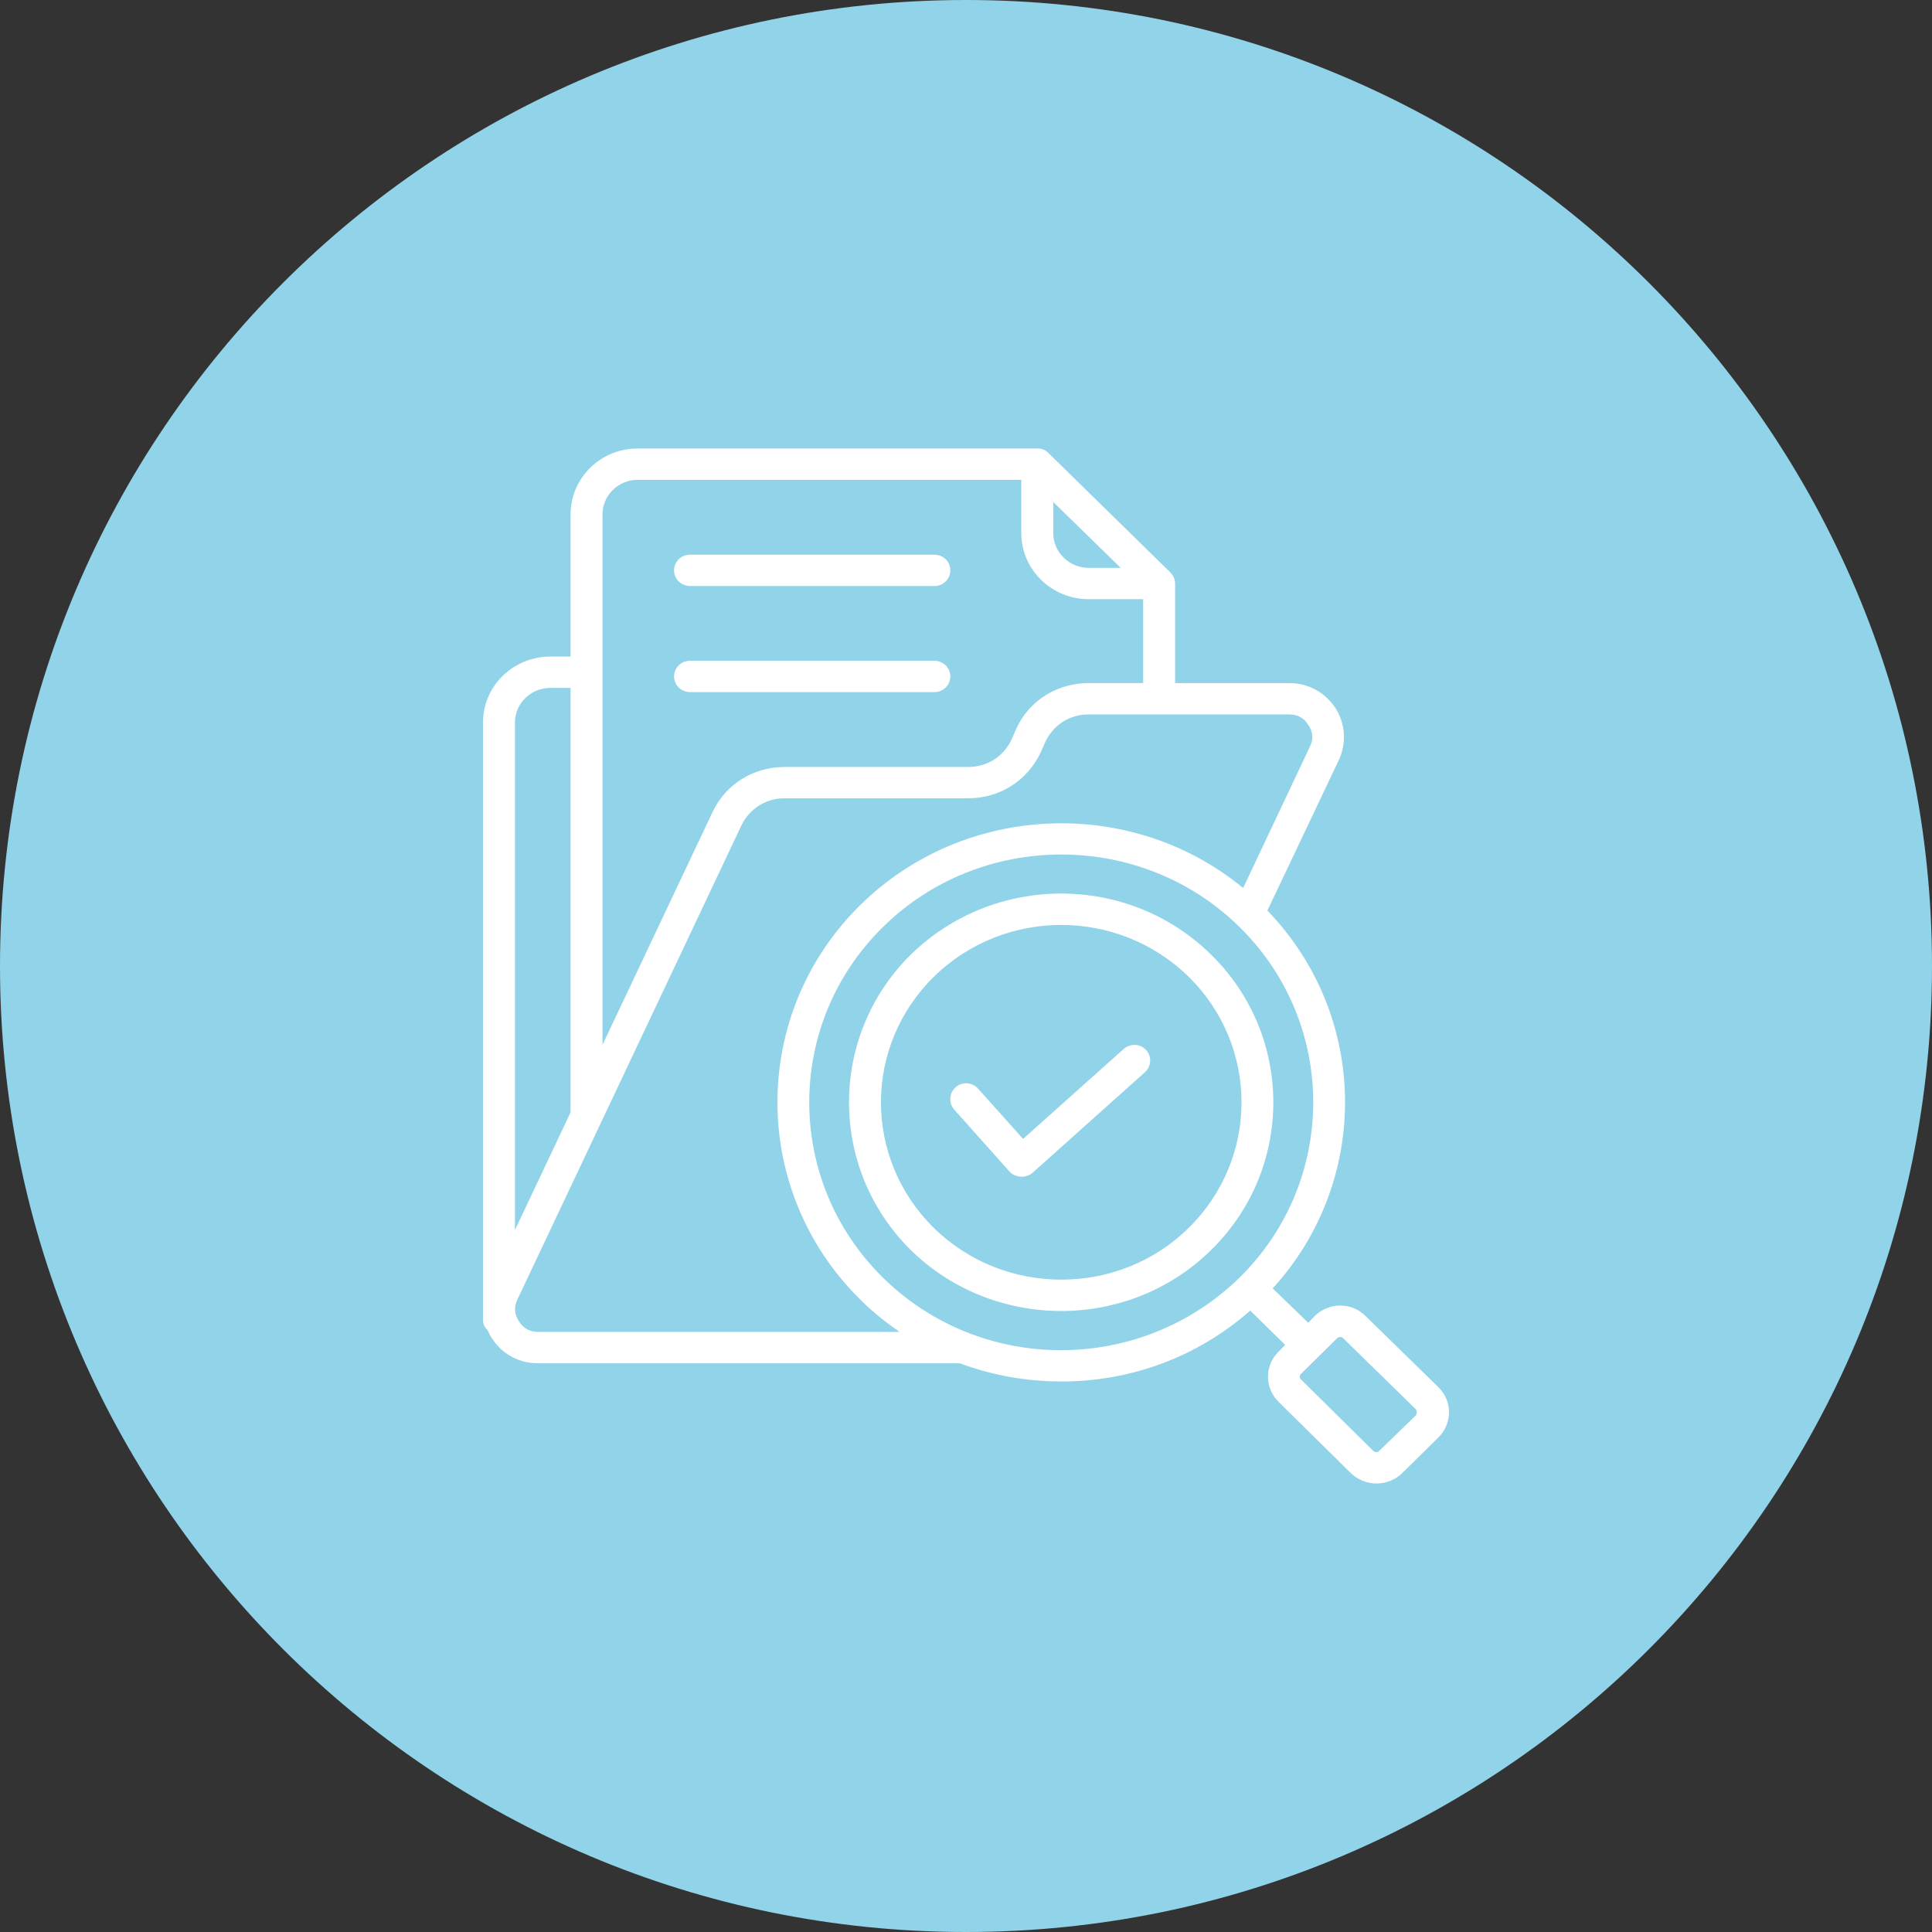
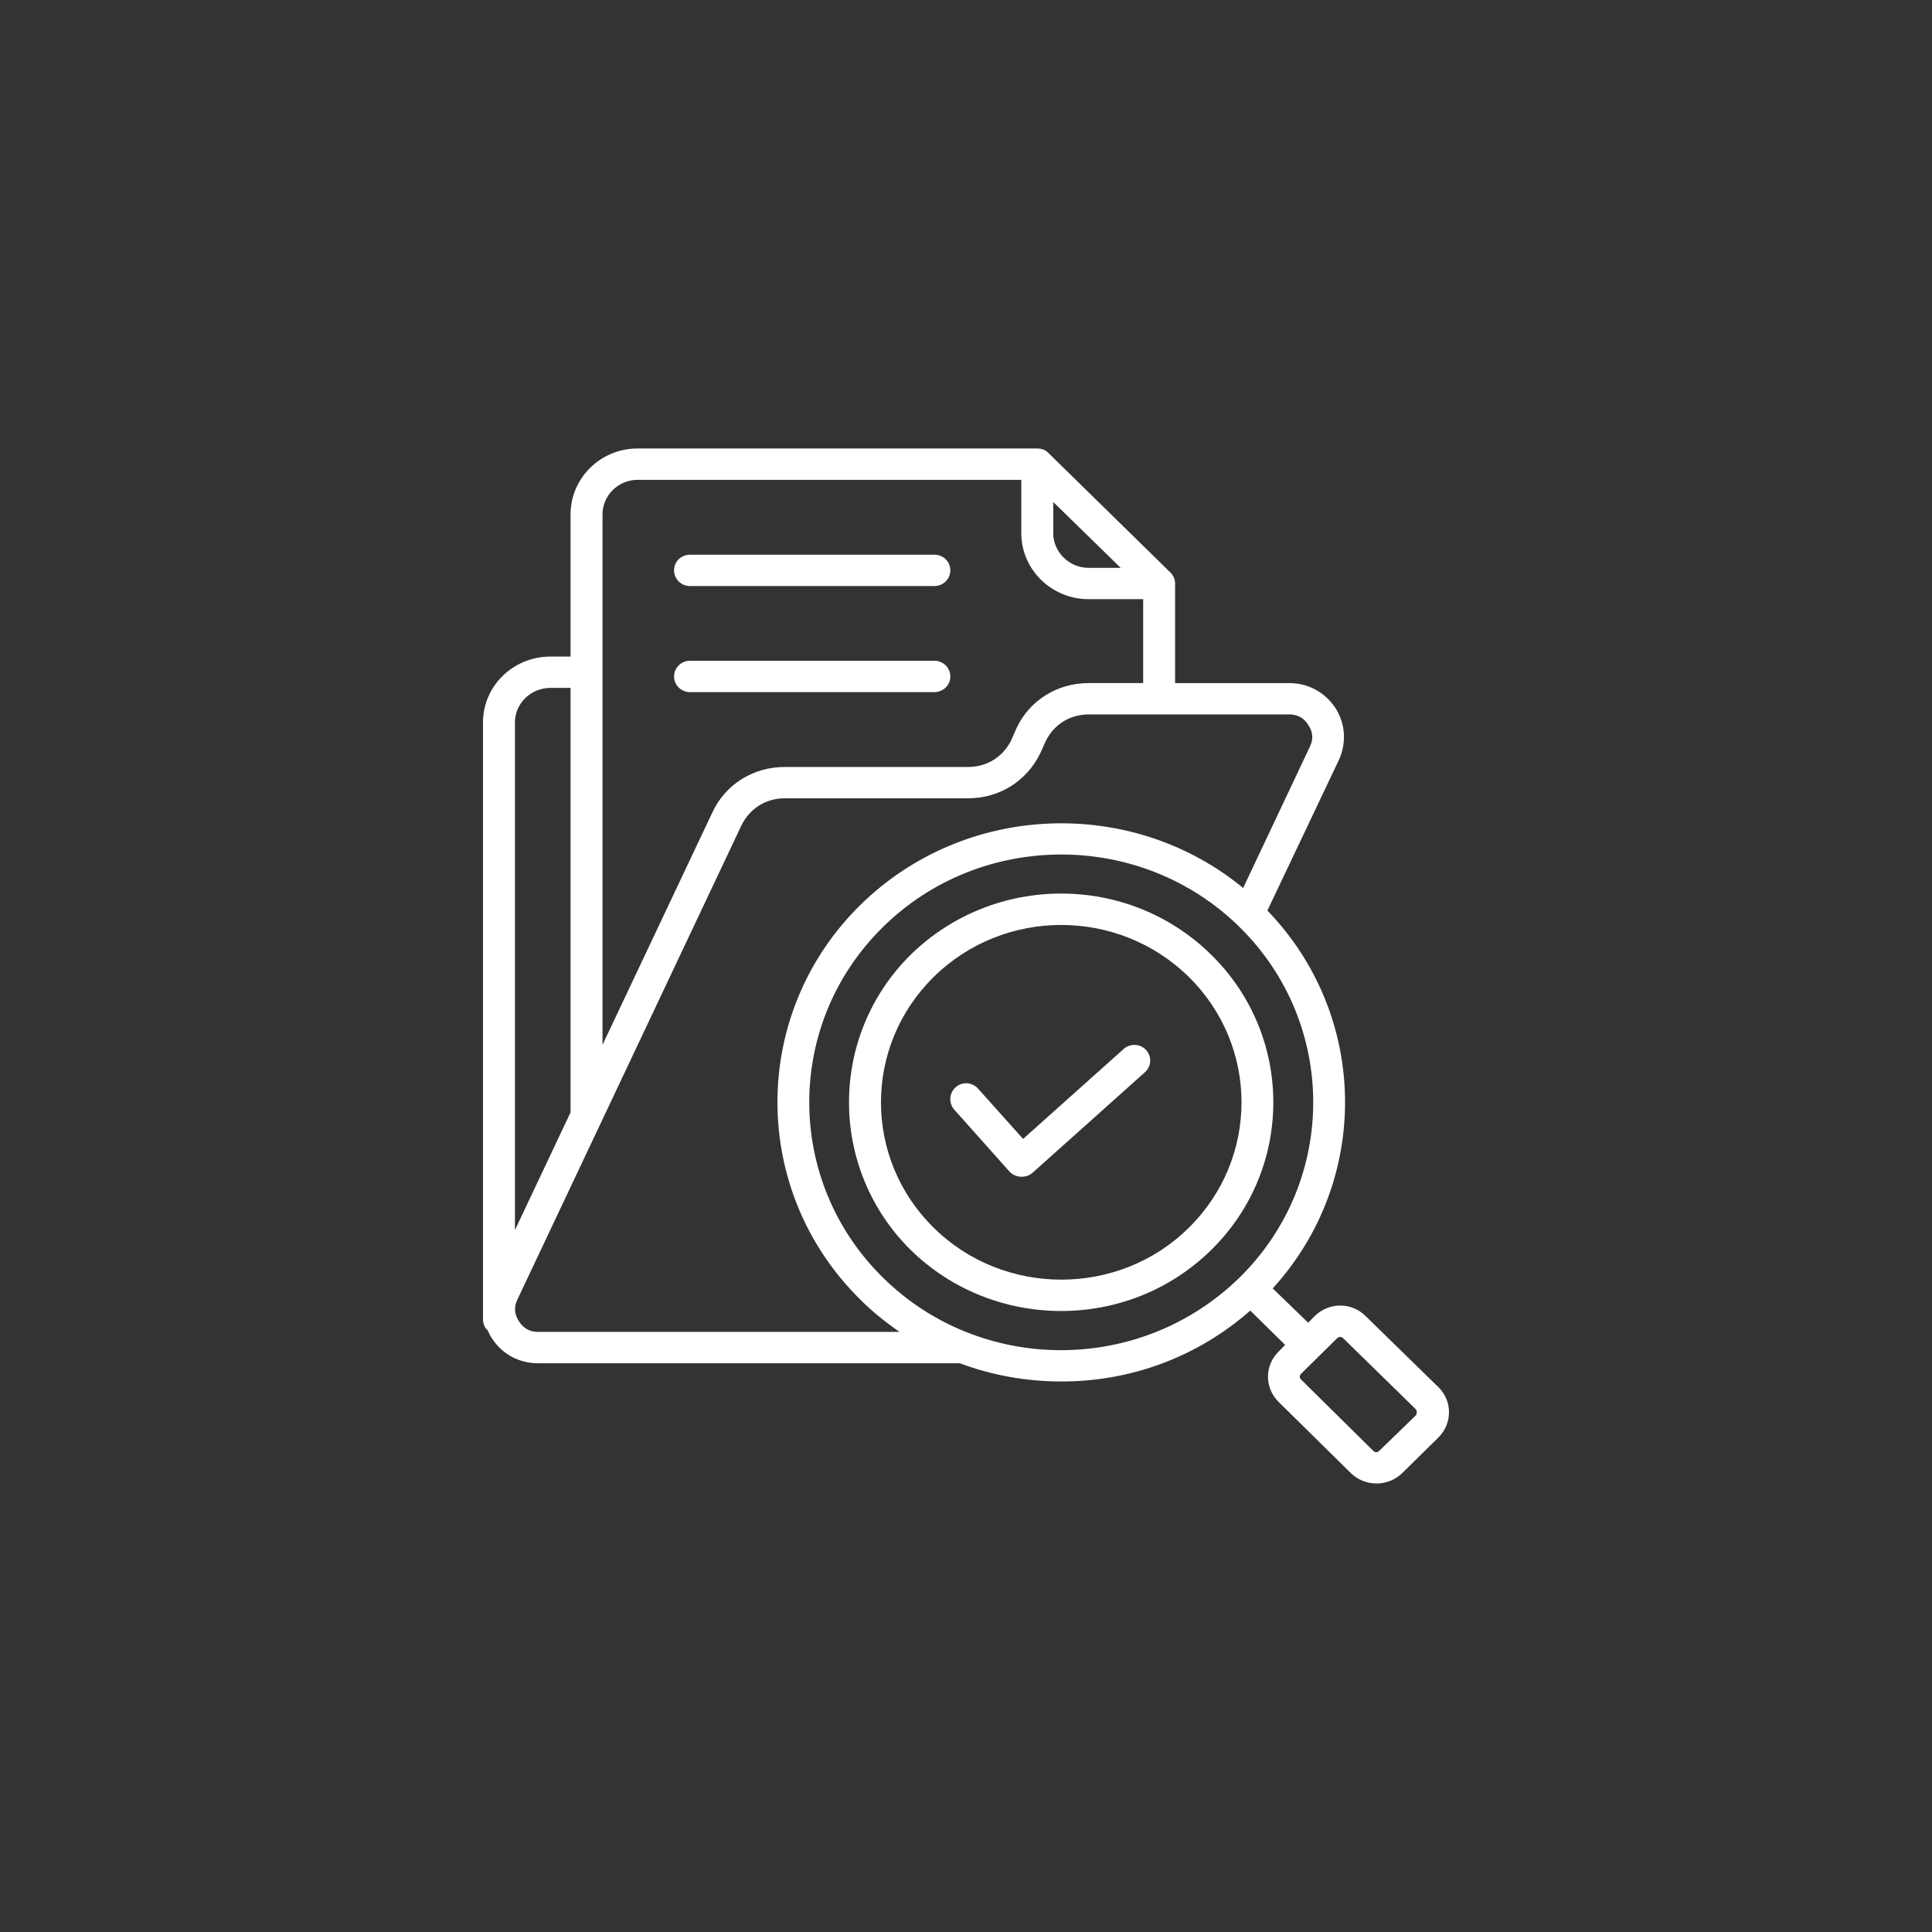
<svg xmlns="http://www.w3.org/2000/svg" width="56" height="56" viewBox="0 0 56 56" fill="none">
  <rect x="0" y="0" width="56" height="56" fill="#333333" stroke="none" />
-   <path d="M0 28C0 12.536 12.536 0 28 0C43.464 0 56 12.536 56 28C56 43.464 43.464 56 28 56C12.536 56 0 43.464 0 28Z" fill="#91D3E9" />
  <path fill-rule="evenodd" clip-rule="evenodd" d="M34.456 35.589C32.425 37.596 29.094 37.588 27.066 35.589C25.025 33.582 25.025 30.322 27.066 28.315C29.106 26.309 32.415 26.309 34.456 28.315C36.496 30.322 36.496 33.582 34.456 35.589ZM35.107 27.673C32.707 25.309 28.814 25.309 26.397 27.673C24.013 30.03 24.013 33.874 26.397 36.231C28.788 38.574 32.691 38.606 35.107 36.231C37.508 33.874 37.508 30.03 35.107 27.673ZM27.083 20.061H20.001C19.744 20.061 19.538 19.86 19.538 19.606C19.538 19.358 19.744 19.152 20.001 19.152H27.083C27.34 19.152 27.546 19.358 27.546 19.606C27.546 19.86 27.34 20.061 27.083 20.061ZM33.221 30.436C33.05 30.249 32.758 30.237 32.569 30.406L29.655 33.012L28.352 31.557C28.18 31.363 27.889 31.345 27.7 31.515C27.512 31.679 27.494 31.964 27.649 32.151L29.26 33.958C29.433 34.145 29.74 34.158 29.929 33.994L33.187 31.079C33.375 30.908 33.392 30.625 33.221 30.436ZM19.538 16.532C19.538 16.277 19.744 16.078 20.001 16.078H27.083C27.34 16.078 27.546 16.277 27.546 16.532C27.546 16.782 27.34 16.987 27.083 16.987H20.001C19.744 16.987 19.538 16.782 19.538 16.532ZM41.04 41.024L39.977 42.054C39.937 42.105 39.856 42.101 39.805 42.054L37.713 39.987C37.662 39.945 37.662 39.867 37.713 39.819L38.759 38.788C38.812 38.74 38.878 38.74 38.931 38.788L41.04 40.849C41.074 40.898 41.074 40.975 41.04 41.024ZM35.93 37.03C38.776 34.23 38.776 29.672 35.93 26.872C33.084 24.067 28.437 24.067 25.591 26.872C22.745 29.672 22.745 34.23 25.591 37.03C28.426 39.829 33.052 39.846 35.93 37.03ZM15.595 38.606H26.071C25.677 38.328 25.282 38.018 24.939 37.672C21.733 34.515 21.733 29.381 24.939 26.23C27.974 23.249 32.809 23.084 36.033 25.739L37.971 21.636C38.074 21.425 38.056 21.206 37.919 21.012C37.799 20.811 37.611 20.708 37.37 20.708H31.558C31.009 20.708 30.546 21 30.306 21.491L30.152 21.836C29.758 22.642 28.969 23.139 28.06 23.139H22.745C22.196 23.139 21.733 23.436 21.493 23.92L14.995 37.672C14.892 37.885 14.909 38.104 15.046 38.303C15.166 38.497 15.355 38.606 15.595 38.606ZM14.926 20.939C14.926 20.388 15.389 19.939 15.955 19.939H16.538V32.242L14.926 35.654L14.926 20.939ZM17.464 14.909V30.285L20.653 23.539C21.03 22.733 21.836 22.231 22.745 22.231H28.06C28.609 22.231 29.072 21.939 29.312 21.455L29.466 21.103C29.843 20.297 30.649 19.799 31.558 19.799H33.135V17.368H31.558C30.478 17.368 29.603 16.509 29.603 15.455V13.909H18.475C17.927 13.909 17.464 14.357 17.464 14.909ZM30.529 14.551L32.484 16.46H31.558C30.992 16.46 30.529 16.004 30.529 15.455V14.551H30.529ZM41.691 40.206L39.582 38.146C39.172 37.735 38.513 37.747 38.108 38.146L37.919 38.34L36.89 37.345C39.737 34.225 39.685 29.448 36.736 26.393L38.811 22.023C39.034 21.526 38.999 20.981 38.708 20.521C38.399 20.061 37.919 19.8 37.37 19.8H34.061V16.915C34.061 16.793 34.01 16.679 33.924 16.593L30.392 13.133C30.306 13.042 30.203 13 30.066 13H18.475C17.412 13 16.538 13.853 16.538 14.909V19.031H15.955C14.874 19.031 14 19.884 14 20.939V38.249C14 38.37 14.051 38.485 14.137 38.564C14.171 38.642 14.206 38.716 14.257 38.788C14.549 39.249 15.046 39.515 15.595 39.515H27.82C28.746 39.861 29.74 40.043 30.769 40.043C32.809 40.043 34.73 39.316 36.239 37.988L37.25 38.982L37.062 39.176C36.65 39.576 36.65 40.23 37.062 40.636L39.154 42.698C39.575 43.104 40.231 43.097 40.645 42.698L41.691 41.668C42.103 41.262 42.103 40.606 41.691 40.206Z" fill="white" />
</svg>